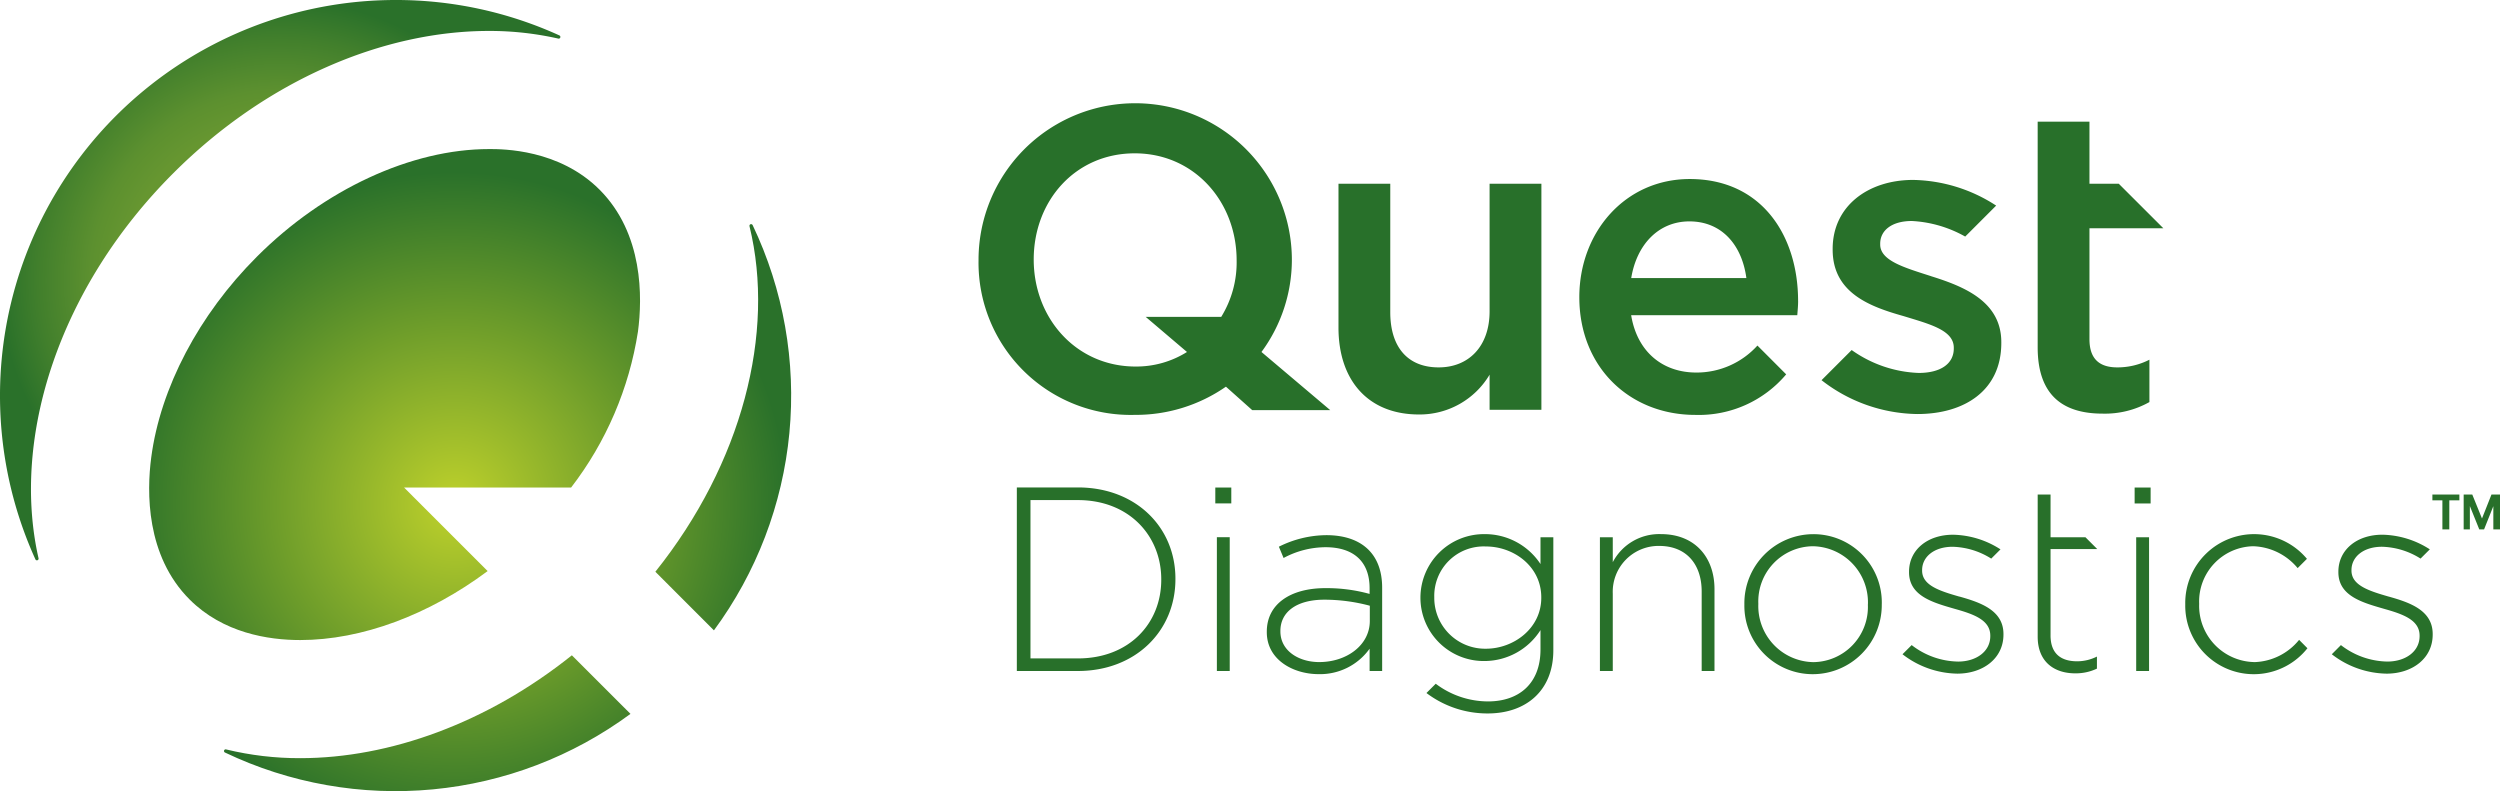
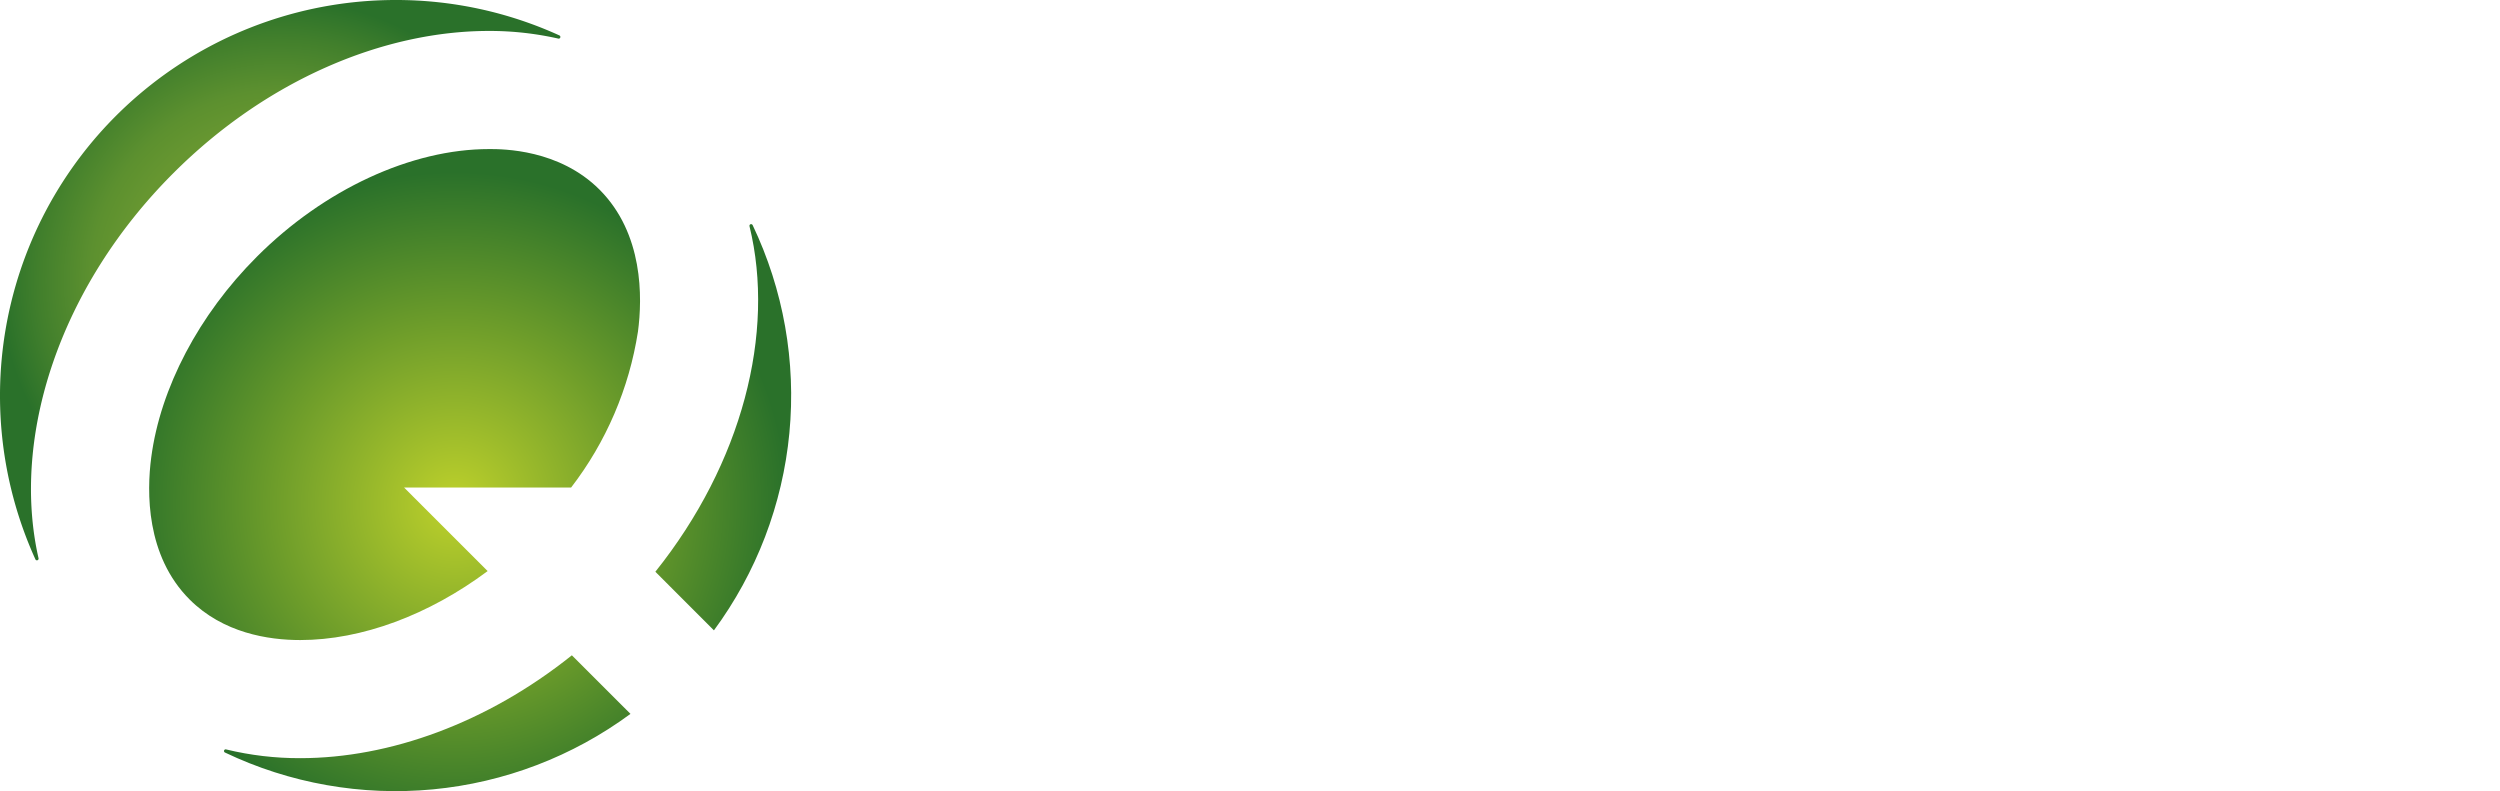
<svg xmlns="http://www.w3.org/2000/svg" id="color" viewBox="0 0 300 94.937">
  <defs>
    <style>.cls-1{fill:none;}.cls-2{fill:#28702a;}.cls-3{clip-path:url(#clip-path);}.cls-4{fill:url(#radial-gradient);}.cls-5{fill:url(#radial-gradient-2);}</style>
    <clipPath id="clip-path">
      <path class="cls-1" d="M36.024,90.98a37.251,37.251,0,0,1-8.881-1.047.209.209,0,0,0-.072-.012.2.2,0,0,0-.083.378,47.507,47.507,0,0,0,48.669-4.634l-7.033-7.029C58.481,86.752,46.756,90.98,36.024,90.98M89.935,27.067a.227.227,0,0,0,.008.091c3.124,12.787-.88,28.422-11.3,41.452l7.029,7.032A47.5,47.5,0,0,0,90.311,27a.219.219,0,0,0-.155-.107.071.071,0,0,0-.021,0,.205.205,0,0,0-.2.172m-31.26-9.178h.036c1.647,0,8.382.018,13.23,4.867C77.212,28.026,77.1,35.7,76.554,39.8a41,41,0,0,1-8.017,18.7H48.485L58.517,68.529c-7.046,5.257-15.1,8.277-22.493,8.277-3.832,0-9.246-.844-13.268-4.865C17.487,66.671,17.608,59,18.147,54.9c1.1-8.356,5.716-17.131,12.667-24.085C38.9,22.719,49.372,17.889,58.675,17.889" />
    </clipPath>
    <radialGradient id="radial-gradient" cx="54.594" cy="60.496" r="50.254" gradientUnits="userSpaceOnUse">
      <stop offset="0" stop-color="#bed12b" />
      <stop offset="0.793" stop-color="#2a712a" />
    </radialGradient>
    <radialGradient id="radial-gradient-2" cx="33.624" cy="33.629" r="33.626" gradientUnits="userSpaceOnUse">
      <stop offset="0.569" stop-color="#669630" />
      <stop offset="0.679" stop-color="#5c902f" />
      <stop offset="0.865" stop-color="#417f2c" />
      <stop offset="1" stop-color="#2a712a" />
    </radialGradient>
  </defs>
-   <path class="cls-2" d="M178.751,22.05h6.217V49.174h-6.217V44.96a9.755,9.755,0,0,1-8.476,4.777c-6.115,0-9.657-4.109-9.657-10.426V22.05h6.214V37.461c0,4.212,2.107,6.626,5.806,6.626,3.6,0,6.113-2.517,6.113-6.729M250.735,40.7V27.39H259.6l-5.346-5.34h-3.519V14.6h-6.214V41.673c0,5.959,3.236,7.963,7.808,7.963a10.893,10.893,0,0,0,5.6-1.388V43.164a8.381,8.381,0,0,1-3.852.923c-2.107,0-3.342-.976-3.342-3.39m-99.359,1.541a18.642,18.642,0,0,0,3.648-11.1,18.8,18.8,0,0,0-37.6.105,18.264,18.264,0,0,0,18.75,18.542A18.944,18.944,0,0,0,147.111,46.4l3.152,2.812h9.361Zm-4.827-4.214h-9.066l4.955,4.214a11.437,11.437,0,0,1-6.163,1.746c-7.142,0-12.229-5.8-12.229-12.843S129.03,18.4,136.17,18.4s12.226,5.8,12.226,12.844a12.442,12.442,0,0,1-1.847,6.778m85.188-4.879c-3.186-1.026-6.113-1.85-6.113-3.8v-.1c0-1.591,1.386-2.723,3.8-2.723a14.516,14.516,0,0,1,6.4,1.869l3.715-3.717a18.808,18.808,0,0,0-9.965-3.081c-5.392,0-9.655,3.133-9.655,8.271v.1c0,5.186,4.469,6.83,8.475,7.961,3.186.976,6.06,1.693,6.06,3.8v.1c0,1.8-1.541,2.93-4.214,2.93a14.777,14.777,0,0,1-8.04-2.748l-3.612,3.614,0,.006a19.041,19.041,0,0,0,11.5,4.059c5.65,0,10.069-2.826,10.069-8.527v-.1c0-4.881-4.471-6.677-8.425-7.912m-15.961,2.98c0-7.858-4.368-14.642-13-14.642-7.756,0-13.253,6.372-13.253,14.18,0,8.424,6.061,14.125,13.923,14.125a13.7,13.7,0,0,0,10.9-4.865L210.9,41.475l-.01-.008a9.834,9.834,0,0,1-7.342,3.238c-4.008,0-7.088-2.467-7.81-6.885h19.936c.048-.616.1-1.131.1-1.7m-13.051-9.553c3.994,0,6.333,2.959,6.841,6.8H195.747c.659-4.029,3.285-6.8,6.978-6.8m-56.7,37.9h1.542V80.519h-1.542Zm-.188-4.057h1.919V58.5h-1.919Zm-4.786,9.095v-.065c0-6.2-4.779-10.947-11.7-10.947h-7.331V80.519h7.331c6.924,0,11.7-4.812,11.7-11.01m-1.7.061c0,5.252-3.868,9.44-10,9.44h-5.694v-19h5.694c6.136,0,10,4.279,10,9.5Zm26.508,10.949v-10c0-4.153-2.582-6.3-6.7-6.3a12.91,12.91,0,0,0-5.694,1.386l.565,1.354a10.725,10.725,0,0,1,5.035-1.293c3.305,0,5.286,1.67,5.286,4.911v.693a19.26,19.26,0,0,0-5.315-.693c-4.157,0-7.02,1.889-7.02,5.222v.065c0,3.335,3.21,5.032,6.2,5.032a7.3,7.3,0,0,0,6.137-3.052v2.674Zm-1.481-6.008c0,2.925-2.8,4.938-6.071,4.938-2.457,0-4.659-1.352-4.659-3.679v-.063c0-2.234,1.887-3.745,5.287-3.745a21.2,21.2,0,0,1,5.443.725ZM186.4,64.471V78.032c0,4.877-3.305,7.582-7.867,7.582a12.107,12.107,0,0,1-7.359-2.452l1.115-1.113a10.433,10.433,0,0,0,6.275,2.121c3.68,0,6.295-2.109,6.295-6.231V75.612a7.984,7.984,0,0,1-6.7,3.711,7.6,7.6,0,0,1-7.707-7.551v-.063a7.633,7.633,0,0,1,7.707-7.614,7.978,7.978,0,0,1,6.7,3.59V64.471Zm-1.447,7.206c0-3.711-3.3-6.1-6.64-6.1a5.929,5.929,0,0,0-6.2,6.071v.062a6.1,6.1,0,0,0,6.2,6.136c3.337,0,6.64-2.453,6.64-6.1Zm20.786,8.842V70.7c0-3.836-2.359-6.606-6.418-6.606a6.281,6.281,0,0,0-5.788,3.368V64.471h-1.543V80.519h1.543V71.236a5.5,5.5,0,0,1,5.568-5.725c3.24,0,5.1,2.174,5.1,5.475v9.533ZM225.816,72.5v-.061A8.2,8.2,0,0,0,217.6,64.1a8.292,8.292,0,0,0-8.275,8.4v.065a8.206,8.206,0,0,0,8.214,8.337,8.291,8.291,0,0,0,8.273-8.4m-1.667.065a6.619,6.619,0,0,1-6.545,6.889A6.725,6.725,0,0,1,211,72.5v-.061a6.62,6.62,0,0,1,6.545-6.89,6.726,6.726,0,0,1,6.606,6.951Zm10.978-.974c-2.3-.665-4.469-1.323-4.469-3.117v-.063c0-1.6,1.447-2.8,3.651-2.8a9.1,9.1,0,0,1,4.642,1.42l1.112-1.109a10.86,10.86,0,0,0-5.689-1.757c-3.12,0-5.285,1.854-5.285,4.434v.065c0,2.862,2.891,3.648,5.5,4.4,2.236.63,4.25,1.321,4.25,3.21v.062c0,1.855-1.7,3.051-3.87,3.051A9.319,9.319,0,0,1,229.4,77.41l-1.1,1.1a11.009,11.009,0,0,0,6.576,2.327c3.085,0,5.539-1.824,5.539-4.687v-.064c0-2.832-2.707-3.776-5.287-4.5m10.938,4.654V65.889h5.606l-1.418-1.418h-4.188V59.348h-1.544V76.4c0,3.049,2.016,4.4,4.5,4.4a5.875,5.875,0,0,0,2.61-.566V78.788a5.334,5.334,0,0,1-2.361.568c-1.855,0-3.206-.819-3.206-3.116m10.278,4.279h1.544V64.471h-1.544Zm-.187-20.105h1.919V58.5h-1.919Zm14.351,19.035A6.749,6.749,0,0,1,263.9,72.5v-.061a6.628,6.628,0,0,1,6.485-6.89,7.223,7.223,0,0,1,5.333,2.624l1.113-1.113a8.262,8.262,0,0,0-14.6,5.44v.065a8.22,8.22,0,0,0,14.661,5.224l-1-1.006a7.179,7.179,0,0,1-5.378,2.671m16.127-7.863c-2.293-.665-4.464-1.323-4.464-3.117v-.063c0-1.6,1.444-2.8,3.65-2.8a9.08,9.08,0,0,1,4.639,1.42l1.113-1.109a10.864,10.864,0,0,0-5.691-1.757c-3.115,0-5.283,1.854-5.283,4.434v.065c0,2.862,2.893,3.648,5.5,4.4,2.23.63,4.246,1.321,4.246,3.21v.062c0,1.855-1.7,3.051-3.87,3.051a9.333,9.333,0,0,1-5.572-1.976l-1.093,1.1a10.986,10.986,0,0,0,6.57,2.327c3.087,0,5.537-1.824,5.537-4.687v-.064c0-2.832-2.7-3.776-5.287-4.5m7.279-8.057h-.828V60.036h-1.2v-.691h3.238v.691h-1.206Zm5.061-4.184-1.138,2.875-1.165-2.875h-1.033v4.184h.744v-2.8l1.129,2.8h.574l1.113-2.79v2.79h.8V59.345Z" />
  <g class="cls-3">
    <circle class="cls-4" cx="54.594" cy="60.496" r="50.254" />
  </g>
  <path class="cls-5" d="M47.469,0A47.487,47.487,0,0,0,4.261,67.147.2.2,0,0,0,4.626,67C1.333,52.515,7.061,34.519,20.79,20.79,31.986,9.59,46.02,3.713,58.675,3.713a37.35,37.35,0,0,1,8.335.921.2.2,0,0,0,.234-.175.2.2,0,0,0-.125-.213A47.277,47.277,0,0,0,47.469,0" />
</svg>